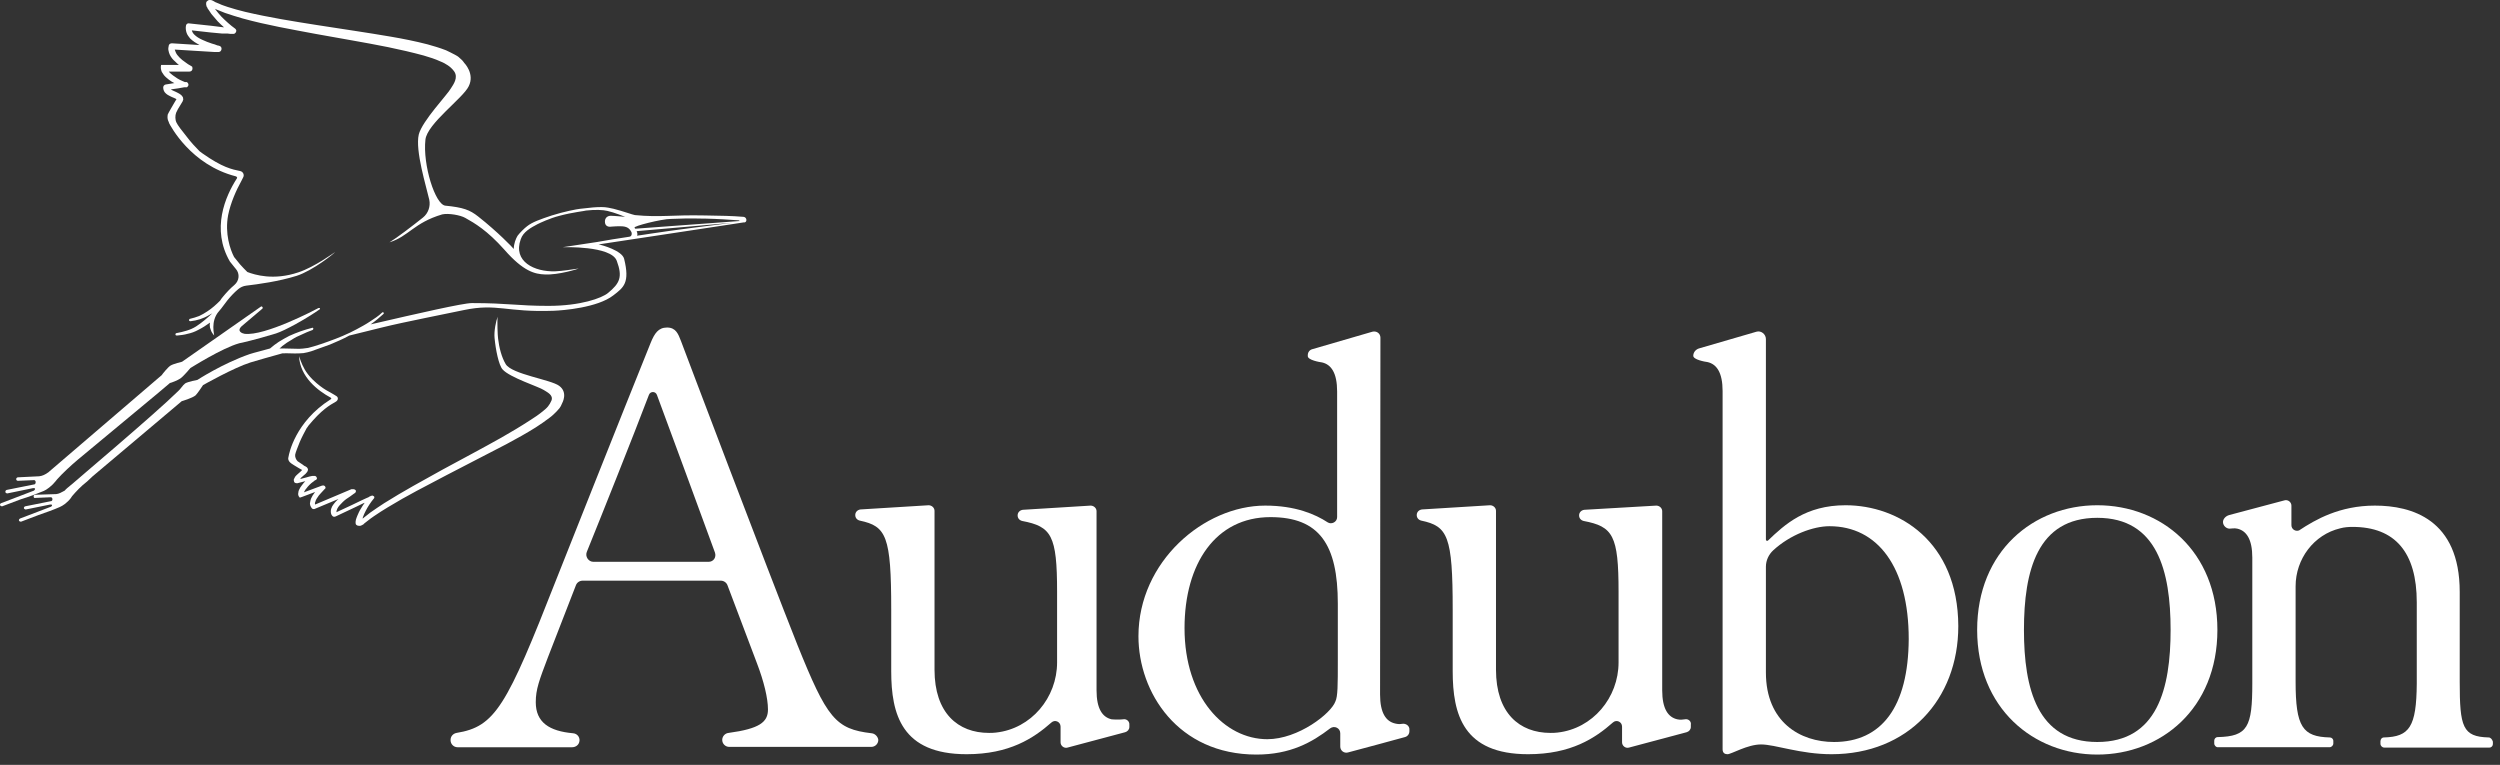
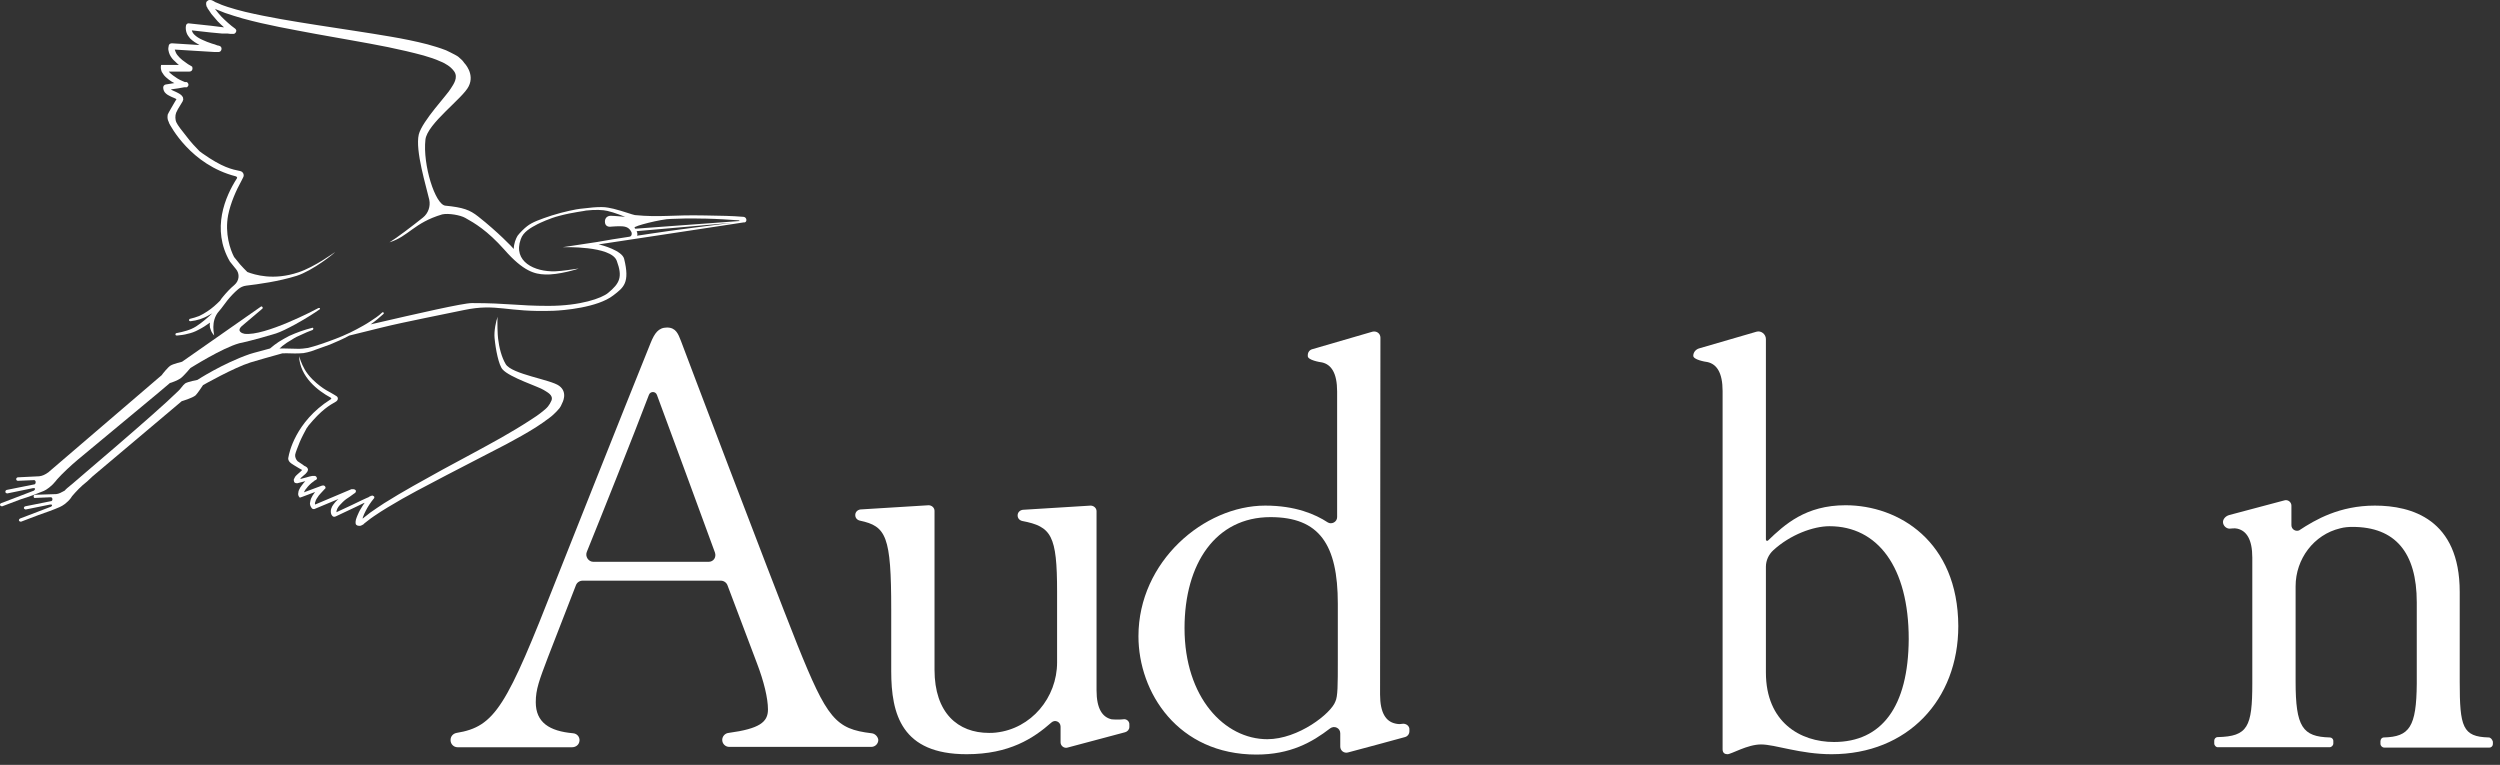
<svg xmlns="http://www.w3.org/2000/svg" width="219" height="67" viewBox="0 0 219 67" fill="none">
  <rect x="0" y="0" width="219" height="67" fill="#333333" stroke="none" />
  <path d="M3.835 43.006C3.988 42.945 4.11 42.853 4.233 42.762C4.263 42.762 4.63 42.425 4.63 42.425C4.844 42.211 4.967 42.028 4.997 41.997C5.456 41.477 6.282 40.712 6.833 40.254C9.769 37.806 14.479 33.922 14.847 33.585L14.877 33.555C15.03 33.524 15.581 33.31 15.795 33.157C16.07 32.974 16.651 32.27 16.682 32.239C16.743 32.209 19.435 30.496 20.964 30.068C21.025 30.068 22.371 29.762 24.176 29.211C24.94 28.967 26.776 27.957 27.999 27.101C27.999 27.101 28.03 27.101 28.03 27.07V27.04V27.009C28.03 26.978 27.907 26.978 27.907 26.978C27.571 27.162 23.197 29.456 21.423 29.242C21.239 29.211 20.689 29.028 21.178 28.569C21.331 28.447 22.157 27.743 22.983 27.04C23.075 26.948 22.952 26.795 22.86 26.856L15.948 31.689C15.948 31.689 15.183 31.872 14.938 32.025C14.694 32.178 14.235 32.76 14.174 32.851C14.174 32.851 14.174 32.882 14.143 32.882C13.715 33.249 4.447 41.202 4.294 41.324C4.263 41.355 4.233 41.385 4.171 41.416C3.957 41.569 3.713 41.691 3.437 41.722L1.571 41.813C1.51 41.813 1.419 41.875 1.419 41.966C1.419 42.058 1.48 42.119 1.571 42.119L3.009 42.058C3.162 42.119 3.162 42.334 3.04 42.425L0.593 42.915C0.501 42.945 0.47 43.006 0.47 43.098C0.47 43.159 0.562 43.221 0.623 43.221C0.623 43.221 0.623 43.221 0.654 43.221L2.887 42.762C2.948 42.762 2.978 42.762 3.009 42.762C3.101 42.792 3.101 42.853 2.978 42.976L0.103 44.077C0.011 44.108 -0.019 44.199 0.011 44.261C0.042 44.322 0.103 44.352 0.164 44.352H0.195L1.816 43.74C2.52 43.526 3.254 43.251 3.835 43.006Z" fill="white" />
  <path d="M65.133 18.995C63.971 18.903 63.328 18.903 61.738 18.873C58.832 18.811 57.853 19.056 55.62 18.842C55.406 18.811 54.611 18.506 53.754 18.291C53.479 18.23 53.112 18.139 52.714 18.139C52.225 18.139 51.827 18.169 50.818 18.291C50.512 18.322 49.411 18.536 48.34 18.873C47.331 19.209 46.627 19.454 46.169 19.821C45.924 20.004 45.526 20.402 45.343 20.647C45.19 20.891 45.006 21.35 45.006 21.809C44.914 21.687 43.599 20.31 41.886 18.964C41.152 18.383 40.571 18.169 39.011 18.016C38.124 17.924 37.023 14.437 37.267 12.235C37.42 10.828 40.571 8.595 41.06 7.555C41.611 6.454 40.663 5.506 40.663 5.506C40.54 5.322 40.418 5.2 40.265 5.078C40.143 4.955 39.99 4.863 39.867 4.802C39.592 4.649 39.317 4.527 39.072 4.405C38.522 4.191 38.002 4.038 37.451 3.885C36.38 3.609 35.31 3.395 34.239 3.212C32.098 2.845 29.957 2.539 27.816 2.202C25.675 1.866 23.564 1.529 21.484 1.04C20.964 0.918 20.444 0.765 19.955 0.612C19.71 0.52 19.465 0.459 19.221 0.336C19.098 0.275 18.976 0.245 18.854 0.184L18.701 0.092L18.64 0.061C18.609 0.061 18.578 0.031 18.578 0.031C18.517 0 18.456 0 18.334 0C18.273 0 18.181 0.061 18.12 0.122C18.058 0.184 18.058 0.275 18.058 0.306C18.058 0.398 18.058 0.459 18.089 0.52C18.089 0.581 18.12 0.612 18.15 0.642C18.181 0.734 18.211 0.795 18.273 0.856C18.364 0.979 18.425 1.101 18.517 1.224C18.701 1.438 18.884 1.652 19.068 1.866C19.251 2.049 19.435 2.233 19.618 2.386H19.527L18.548 2.263L16.56 2.049C16.407 2.019 16.284 2.141 16.284 2.294C16.254 2.478 16.284 2.692 16.346 2.875C16.407 3.059 16.529 3.212 16.651 3.365C16.896 3.609 17.202 3.793 17.477 3.946L15.061 3.793C14.938 3.793 14.816 3.854 14.786 3.976C14.755 4.129 14.724 4.282 14.755 4.405C14.786 4.558 14.816 4.68 14.877 4.802C15 5.047 15.153 5.231 15.336 5.383C15.459 5.506 15.55 5.598 15.673 5.689H14.357H14.143C14.143 5.689 14.143 5.689 14.113 5.689C14.051 5.934 14.113 6.148 14.174 6.301C14.235 6.393 14.296 6.485 14.357 6.576C14.48 6.729 14.633 6.852 14.786 6.974C14.938 7.096 15.091 7.188 15.275 7.28L14.51 7.402C14.388 7.433 14.296 7.525 14.296 7.678C14.296 7.769 14.327 7.892 14.357 7.953C14.388 8.045 14.449 8.106 14.51 8.167C14.633 8.289 14.755 8.35 14.877 8.412C15 8.473 15.122 8.534 15.214 8.565C15.306 8.595 15.397 8.656 15.459 8.687C15.397 8.779 15.336 8.901 15.275 8.993C15.153 9.207 14.755 9.88 14.694 10.033C14.663 10.216 14.663 10.4 14.724 10.553C14.755 10.645 14.786 10.706 14.816 10.767L14.786 10.736C14.938 11.042 16.713 14.437 20.658 15.447C20.75 15.477 20.811 15.569 20.75 15.63C19.741 17.19 18.487 20.066 20.138 22.91C20.261 23.063 20.505 23.369 20.628 23.522L20.658 23.552C21.025 23.981 20.964 24.593 20.536 24.96C20.169 25.265 19.832 25.633 19.527 26C19.435 26.122 19.343 26.214 19.282 26.336C18.945 26.672 18.578 27.009 18.15 27.284C17.936 27.437 17.691 27.559 17.447 27.682C17.202 27.774 16.927 27.865 16.651 27.927C16.59 27.927 16.56 27.988 16.56 28.049C16.56 28.11 16.621 28.141 16.682 28.141C16.957 28.11 17.263 28.049 17.538 27.957C17.814 27.865 18.089 27.743 18.334 27.59C18.456 27.529 18.548 27.468 18.67 27.407C18.64 27.407 18.64 27.437 18.609 27.437C18.15 27.865 17.691 28.263 17.171 28.599C16.927 28.752 16.651 28.875 16.346 28.966C16.07 29.058 15.764 29.119 15.459 29.181C15.397 29.181 15.367 29.242 15.367 29.303C15.367 29.364 15.428 29.395 15.489 29.395C15.795 29.364 16.131 29.334 16.437 29.242C16.743 29.181 17.08 29.058 17.355 28.905C17.722 28.722 18.058 28.508 18.395 28.263C18.364 28.385 18.364 28.538 18.395 28.691L18.487 28.966C18.517 29.089 18.731 29.364 18.762 29.395C18.793 29.364 18.395 28.141 19.19 27.254C19.465 26.948 19.649 26.642 19.924 26.305C20.2 25.969 20.505 25.633 20.872 25.327C21.056 25.174 21.301 25.051 21.576 25.021C22.616 24.898 24.421 24.654 25.981 24.164C27.418 23.706 29.345 22.145 29.345 22.084C29.345 22.084 27.541 23.4 26.134 23.858C23.962 24.593 22.31 24.073 21.668 23.828C21.454 23.614 21.239 23.4 21.025 23.155C20.842 22.941 20.689 22.727 20.505 22.512C20.169 21.87 19.68 20.463 19.985 18.842C20.2 17.771 20.689 16.67 21.148 15.844C21.148 15.814 21.239 15.691 21.301 15.539C21.423 15.324 21.301 15.049 21.056 14.988C20.322 14.835 19.496 14.682 17.722 13.428C17.63 13.367 17.569 13.306 17.477 13.245C17.141 12.908 16.713 12.449 16.346 11.96C15.948 11.47 15.55 10.95 15.459 10.736C15.336 10.492 15.336 10.124 15.428 9.88C15.52 9.666 15.642 9.452 15.764 9.268C15.825 9.176 15.887 9.054 15.948 8.962C15.948 8.932 16.009 8.901 16.009 8.84C16.04 8.779 16.07 8.717 16.04 8.626C16.04 8.534 16.009 8.473 15.948 8.412C15.917 8.35 15.856 8.32 15.825 8.289C15.673 8.167 15.55 8.136 15.459 8.075C15.336 8.014 15.244 7.983 15.122 7.922C15.061 7.892 15 7.861 14.969 7.83L15.611 7.739C15.795 7.708 15.948 7.678 16.131 7.647H16.193H16.223H16.254H16.284H16.315H16.346H16.376C16.376 7.647 16.407 7.616 16.437 7.586C16.468 7.555 16.468 7.525 16.498 7.494C16.498 7.463 16.529 7.433 16.498 7.372C16.498 7.31 16.437 7.249 16.407 7.219C16.346 7.188 16.376 7.188 16.346 7.188H16.315H16.284H16.254H16.193C16.131 7.158 16.04 7.127 15.978 7.096C15.673 6.974 15.397 6.79 15.153 6.607C15.03 6.515 14.877 6.393 14.786 6.27H16.59C16.774 6.27 16.927 6.118 16.835 5.842L16.743 5.781C16.56 5.689 16.376 5.567 16.223 5.445C16.04 5.322 15.887 5.2 15.734 5.047C15.581 4.894 15.459 4.741 15.397 4.588C15.367 4.496 15.336 4.435 15.306 4.343L18.823 4.558H19.068H19.098H19.129H19.16C19.19 4.558 19.19 4.558 19.251 4.527C19.312 4.527 19.435 4.374 19.404 4.221C19.374 4.099 19.343 4.099 19.312 4.068C19.251 4.007 19.251 4.038 19.251 4.038L19.19 4.007L19.037 3.976C18.884 3.915 18.731 3.854 18.578 3.823C18.273 3.732 17.997 3.609 17.722 3.487C17.447 3.365 17.202 3.212 17.018 3.028C16.896 2.906 16.835 2.783 16.804 2.661L18.456 2.845L19.435 2.936H19.924L20.169 2.967H20.291H20.352H20.383H20.414C20.444 2.967 20.444 2.967 20.475 2.967C20.536 2.967 20.597 2.906 20.628 2.875C20.658 2.845 20.689 2.783 20.689 2.753C20.72 2.692 20.689 2.6 20.628 2.539L20.597 2.508C20.169 2.202 19.771 1.835 19.404 1.468C19.221 1.285 19.068 1.071 18.915 0.887C18.884 0.856 18.854 0.795 18.823 0.765C18.854 0.795 18.884 0.795 18.945 0.826C19.19 0.918 19.465 1.04 19.71 1.132C20.23 1.315 20.75 1.468 21.27 1.621C23.381 2.202 25.522 2.569 27.632 2.967C29.773 3.365 31.884 3.701 33.995 4.129C35.035 4.343 36.105 4.588 37.114 4.863C37.635 5.016 38.124 5.169 38.583 5.383C38.828 5.475 39.042 5.598 39.225 5.72C39.409 5.842 39.592 5.995 39.776 6.24C40.173 6.79 39.715 7.402 39.5 7.739C39.225 8.259 36.992 10.583 36.686 11.776C36.35 13.183 37.359 16.395 37.604 17.496C37.726 18.077 37.512 18.689 37.053 19.056C36.136 19.79 34.729 20.861 34.117 21.228C35.799 20.708 36.258 19.515 38.736 18.781C39.286 18.659 40.326 18.842 40.755 19.087C41.58 19.546 42.681 20.188 44.18 21.87C45.863 23.797 46.872 24.011 47.728 24.042C48.921 24.103 50.665 23.552 50.696 23.522C50.023 23.614 49.319 23.736 48.646 23.767C46.811 23.828 44.914 22.91 45.618 20.953C45.832 20.31 46.505 19.943 47.086 19.637C47.27 19.546 48.157 19.117 49.013 18.903C50.145 18.597 51.307 18.475 51.338 18.444C52.133 18.353 52.837 18.383 53.204 18.475C53.785 18.597 54.764 18.995 54.764 18.995C54.733 18.995 53.815 18.903 53.51 18.903C53.234 18.903 53.02 19.056 52.99 19.362C52.959 19.913 53.448 19.882 53.571 19.851C53.815 19.821 54.152 19.821 54.366 19.821C54.917 19.821 55.131 20.004 55.284 20.28C55.375 20.402 55.375 20.708 55.131 20.738C54.121 20.891 53.142 21.044 52.317 21.197L49.288 21.656C49.288 21.656 53.54 21.503 54.029 22.849C54.55 24.256 54.305 24.807 53.265 25.663C52.714 26.122 50.848 26.795 48.034 26.795C45.343 26.795 44.517 26.55 41.336 26.55C40.571 26.55 36.686 27.437 32.465 28.416C32.863 28.141 33.23 27.835 33.597 27.498C33.628 27.468 33.628 27.407 33.597 27.376C33.566 27.345 33.505 27.345 33.475 27.376C33.169 27.682 32.771 27.927 32.404 28.171C32.037 28.416 31.639 28.63 31.242 28.844C30.446 29.272 29.621 29.609 28.764 29.915C28.336 30.068 27.908 30.221 27.479 30.343L27.143 30.435C27.051 30.465 26.929 30.496 26.837 30.496C26.623 30.526 26.409 30.557 26.195 30.557C25.767 30.557 25.308 30.526 24.849 30.526C24.727 30.526 24.604 30.526 24.482 30.526C24.574 30.465 24.635 30.404 24.727 30.312C25.002 30.098 25.277 29.915 25.552 29.762C25.828 29.578 26.134 29.425 26.439 29.303C26.745 29.15 27.051 29.028 27.388 28.905C27.418 28.875 27.449 28.844 27.449 28.783C27.449 28.722 27.388 28.691 27.326 28.722C26.99 28.814 26.654 28.905 26.317 29.028C25.981 29.15 25.675 29.272 25.338 29.425C25.032 29.578 24.727 29.762 24.421 29.945C24.145 30.129 23.901 30.312 23.656 30.526C23.136 30.68 22.249 30.894 21.882 31.016C19.496 31.842 17.294 33.279 17.294 33.279C17.294 33.279 16.468 33.432 16.223 33.585C16.009 33.738 15.825 34.075 15.611 34.258C13.531 36.308 6.404 42.303 6.435 42.303C5.976 42.67 5.701 42.914 5.701 42.945C5.67 42.976 5.64 43.006 5.609 43.006C5.395 43.129 5.181 43.251 4.936 43.282L3.07 43.343C3.009 43.343 2.917 43.404 2.948 43.496C2.948 43.587 3.009 43.649 3.101 43.618L4.477 43.557C4.63 43.618 4.63 43.832 4.508 43.893L2.214 44.352C2.122 44.383 2.092 44.444 2.092 44.505C2.092 44.566 2.183 44.627 2.245 44.627C2.245 44.627 2.245 44.627 2.275 44.627L4.386 44.199C4.447 44.199 4.477 44.199 4.508 44.199C4.569 44.23 4.6 44.291 4.477 44.383L1.755 45.423C1.694 45.453 1.633 45.545 1.663 45.606C1.694 45.667 1.755 45.698 1.816 45.698H1.847L3.376 45.117C3.988 44.903 4.692 44.658 5.242 44.413C5.395 44.352 5.517 44.26 5.609 44.199C5.64 44.199 5.976 43.893 5.976 43.893C6.16 43.71 6.282 43.526 6.313 43.465C6.68 43.037 7.108 42.578 7.628 42.18L8.117 41.722C11.084 39.244 15.825 35.206 15.917 35.145C15.917 35.145 16.866 34.87 17.141 34.625C17.324 34.442 17.783 33.738 17.783 33.738C17.783 33.738 20.475 32.209 21.943 31.75C22.647 31.536 23.625 31.261 24.727 30.955C25.216 30.924 25.675 30.985 26.225 30.955C26.47 30.955 26.715 30.924 26.929 30.863C27.051 30.832 27.174 30.802 27.265 30.771L27.602 30.649C28.03 30.496 28.458 30.343 28.887 30.19C29.468 29.945 30.049 29.701 30.599 29.395C31.945 29.058 33.169 28.752 33.444 28.691C35.402 28.202 39.225 27.468 40.632 27.162C43.569 26.55 44.333 27.376 48.493 27.223C49.35 27.192 52.347 26.948 53.724 25.877C54.641 25.174 55.192 24.776 54.672 22.666C54.488 21.962 52.775 21.473 52.439 21.411C52.408 21.411 61.768 20.004 65.133 19.484C65.469 19.546 65.469 19.026 65.133 18.995ZM57.027 20.463C56.385 20.555 56.293 20.585 55.804 20.647C55.865 20.555 55.834 20.402 55.773 20.249L64.154 19.515C62.472 19.729 58.985 20.157 57.027 20.463ZM55.651 20.035C55.62 20.004 55.59 19.974 55.59 19.943C55.437 19.821 57.945 19.178 58.771 19.178C59.505 19.148 60.361 19.117 61.493 19.148H61.738C62.961 19.178 63.818 19.24 64.705 19.301C64.735 19.301 64.766 19.331 64.796 19.362L55.651 20.035Z" fill="white" />
  <path d="M48.983 33.799C48.248 33.249 44.853 32.79 44.303 31.903C43.936 31.291 43.721 30.435 43.63 29.639C43.599 29.456 43.538 28.11 43.599 27.743C43.446 28.11 43.263 29.028 43.324 29.609C43.416 30.618 43.691 31.995 44.027 32.362C44.639 33.065 47.239 33.891 47.637 34.166C47.912 34.35 48.493 34.595 48.31 35.084C48.218 35.298 48.126 35.451 48.004 35.604C47.882 35.757 47.728 35.879 47.545 36.032C47.209 36.307 46.811 36.583 46.413 36.828C45.618 37.347 44.792 37.837 43.936 38.326C42.253 39.275 40.51 40.192 38.766 41.14C37.053 42.089 35.31 43.037 33.658 44.077C33.23 44.352 32.832 44.627 32.435 44.903C32.251 45.056 32.037 45.209 31.854 45.361C31.823 45.392 31.792 45.423 31.762 45.423C31.762 45.392 31.792 45.331 31.792 45.3C31.854 45.117 31.945 44.933 32.037 44.75C32.221 44.383 32.465 44.016 32.741 43.679L32.771 43.648C32.802 43.587 32.802 43.526 32.771 43.496C32.741 43.465 32.741 43.465 32.679 43.434C32.649 43.404 32.588 43.404 32.526 43.434C32.496 43.434 32.465 43.434 32.465 43.465C32.435 43.465 32.435 43.496 32.435 43.465L32.373 43.496L32.282 43.557L32.068 43.648L31.67 43.832L30.844 44.23L29.468 44.872C29.468 44.78 29.498 44.658 29.559 44.536C29.651 44.352 29.835 44.169 30.018 43.985C30.202 43.801 30.416 43.648 30.661 43.496C30.783 43.404 30.875 43.343 30.997 43.251L31.089 43.19L31.119 43.159C31.119 43.159 31.119 43.159 31.15 43.129C31.15 43.098 31.181 43.098 31.181 43.006C31.181 42.914 31.028 42.853 30.966 42.853C30.905 42.853 30.905 42.853 30.875 42.853H30.844H30.814H30.783L30.569 42.945L27.602 44.199C27.602 44.138 27.571 44.077 27.602 44.016C27.632 43.893 27.694 43.74 27.785 43.618C27.877 43.465 27.969 43.343 28.091 43.22C28.214 43.098 28.336 42.945 28.458 42.823L28.52 42.761C28.52 42.547 28.336 42.486 28.183 42.547L26.623 43.129C26.684 43.006 26.745 42.884 26.837 42.792C26.99 42.578 27.204 42.364 27.418 42.211C27.48 42.18 27.541 42.119 27.571 42.089L27.602 42.058H27.632H27.663C27.663 42.058 27.694 42.058 27.694 42.027C27.694 42.027 27.694 42.027 27.724 41.997C27.755 41.966 27.785 41.905 27.755 41.874C27.755 41.813 27.724 41.813 27.724 41.783C27.694 41.752 27.694 41.752 27.663 41.721C27.632 41.721 27.602 41.691 27.602 41.691H27.571H27.541H27.51H27.48H27.449H27.418H27.357C27.204 41.721 27.051 41.752 26.868 41.813L26.287 41.966C26.317 41.936 26.348 41.905 26.378 41.844C26.439 41.783 26.531 41.721 26.623 41.63C26.715 41.569 26.807 41.477 26.898 41.354C26.929 41.324 26.929 41.293 26.959 41.232C26.99 41.171 26.99 41.11 26.959 41.049C26.929 40.987 26.898 40.957 26.868 40.926C26.837 40.896 26.776 40.865 26.776 40.865C26.684 40.834 26.592 40.773 26.531 40.712C26.378 40.62 26.195 40.498 26.072 40.406C25.919 40.253 25.828 40.009 25.858 39.825C25.889 39.642 26.072 39.183 26.256 38.724C26.439 38.296 26.684 37.837 26.868 37.5C26.929 37.439 26.959 37.378 27.021 37.286C28.183 35.879 28.856 35.512 29.437 35.176C29.621 35.053 29.651 34.839 29.498 34.717C29.376 34.656 29.284 34.564 29.254 34.564C28.948 34.35 28.336 34.166 27.388 33.249C26.745 32.606 26.531 32.086 26.348 31.628C26.287 31.475 26.256 31.352 26.195 31.199C26.287 33.035 27.846 34.227 28.978 34.839C29.04 34.87 29.04 34.962 28.948 34.992C25.858 36.95 25.308 39.764 25.277 40.009C25.277 40.009 25.277 40.009 25.277 39.978C25.277 40.039 25.247 40.1 25.247 40.161C25.247 40.284 25.308 40.406 25.399 40.498C25.461 40.59 26.042 40.926 26.195 41.018C26.287 41.079 26.378 41.11 26.47 41.171C26.439 41.202 26.378 41.263 26.317 41.324C26.225 41.385 26.164 41.477 26.072 41.538C25.981 41.63 25.889 41.691 25.828 41.813C25.797 41.874 25.767 41.936 25.736 41.997C25.736 42.058 25.736 42.15 25.767 42.211C25.797 42.303 25.919 42.333 26.042 42.333L26.745 42.15C26.623 42.272 26.531 42.394 26.439 42.517C26.348 42.639 26.256 42.761 26.195 42.914C26.164 42.976 26.134 43.067 26.134 43.159C26.103 43.282 26.103 43.434 26.256 43.587C26.256 43.587 26.256 43.587 26.287 43.587L26.47 43.526L27.602 43.098C27.541 43.19 27.449 43.312 27.388 43.404C27.296 43.557 27.204 43.74 27.174 43.954C27.143 44.046 27.143 44.169 27.174 44.26C27.204 44.352 27.265 44.474 27.326 44.536C27.388 44.597 27.51 44.627 27.602 44.566L29.651 43.71C29.437 43.893 29.254 44.107 29.101 44.352C29.04 44.474 28.978 44.627 28.978 44.78C28.978 44.933 29.009 45.086 29.101 45.178C29.162 45.27 29.284 45.3 29.407 45.239L31.028 44.474L31.854 44.077L31.945 44.046C31.823 44.23 31.701 44.383 31.609 44.566C31.486 44.75 31.395 44.964 31.303 45.178C31.272 45.27 31.211 45.392 31.181 45.514C31.181 45.575 31.15 45.637 31.15 45.698C31.15 45.728 31.15 45.759 31.15 45.79C31.15 45.82 31.15 45.881 31.181 45.943C31.211 45.973 31.242 46.004 31.303 46.034C31.364 46.065 31.486 46.065 31.548 46.065C31.67 46.034 31.701 46.004 31.762 45.973C31.792 45.973 31.792 45.943 31.823 45.943L31.854 45.912L31.915 45.851C32.007 45.79 32.098 45.698 32.19 45.637C32.373 45.484 32.557 45.361 32.771 45.209C33.169 44.933 33.566 44.688 33.964 44.444C35.616 43.434 37.359 42.547 39.103 41.63C40.846 40.712 42.62 39.825 44.364 38.907C45.22 38.449 46.107 37.959 46.933 37.439C47.361 37.164 47.759 36.889 48.157 36.583C48.371 36.43 48.554 36.246 48.738 36.063C48.83 35.971 48.922 35.849 49.013 35.757C49.105 35.635 49.166 35.512 49.227 35.359C49.258 35.298 49.778 34.38 48.983 33.799Z" fill="white" />
  <path d="M122.821 63.408C122.638 63.439 122.454 63.439 122.209 63.378C121.414 63.194 120.894 62.46 120.894 60.839L120.925 29.578C120.925 29.211 120.588 28.966 120.221 29.058L114.96 30.588C114.716 30.649 114.563 30.863 114.563 31.108V31.199C114.563 31.536 115.572 31.719 115.817 31.75C116.612 31.933 117.132 32.667 117.132 34.289V45.3C117.132 45.728 116.643 45.973 116.306 45.759C115.236 45.056 113.492 44.291 110.831 44.291C105.478 44.291 99.728 49.185 99.728 55.731C99.728 60.655 103.184 66.1 110.066 66.1C113.033 66.1 114.93 65.029 116.52 63.806C116.887 63.531 117.407 63.775 117.407 64.234V65.396C117.407 65.763 117.744 66.008 118.08 65.916C119.365 65.58 122.057 64.846 123.066 64.57C123.311 64.509 123.464 64.295 123.464 64.05V63.928C123.494 63.592 123.158 63.347 122.821 63.408ZM117.193 57.872C117.193 59.982 117.193 61.022 116.979 61.45C116.612 62.49 113.737 64.754 111.014 64.754C107.283 64.754 103.765 61.114 103.765 55.027C103.765 49.338 106.518 45.3 111.29 45.3C115.572 45.3 117.193 47.686 117.193 52.886V57.872Z" fill="white" />
  <path d="M76.359 64.234C73.177 63.867 72.443 62.919 69.843 56.465C67.213 49.858 59.964 30.71 59.658 29.884C59.413 29.242 59.199 28.691 58.434 28.691C57.669 28.691 57.333 29.211 56.996 30.037C54.733 35.635 48.738 50.745 48.738 50.745C44.364 61.909 43.385 63.653 39.99 64.204C39.684 64.265 39.47 64.509 39.47 64.815V64.846C39.47 65.182 39.745 65.458 40.081 65.458H50.114C50.389 65.458 50.634 65.305 50.726 65.06C50.879 64.662 50.604 64.265 50.206 64.234C48.126 64.05 46.933 63.286 46.933 61.512C46.933 60.38 47.239 59.585 48.004 57.566L50.451 51.265C50.542 51.02 50.787 50.867 51.032 50.867H63.145C63.389 50.867 63.634 51.02 63.726 51.265L66.326 58.147C66.907 59.676 67.274 61.145 67.274 62.154C67.274 63.255 66.54 63.836 63.818 64.204C63.512 64.234 63.267 64.509 63.267 64.815C63.267 65.152 63.542 65.427 63.879 65.427H76.328C76.664 65.427 76.94 65.152 76.94 64.815C76.909 64.54 76.664 64.265 76.359 64.234ZM62.074 49.215H51.98C51.552 49.215 51.246 48.757 51.399 48.359C52.469 45.728 55.62 37.837 56.843 34.595C56.966 34.258 57.425 34.258 57.547 34.595C58.618 37.47 61.676 45.79 62.625 48.39C62.778 48.818 62.502 49.215 62.074 49.215Z" fill="white" />
  <path d="M98.382 63.011C98.198 63.041 97.617 63.041 97.372 63.011C96.577 62.827 96.057 62.093 96.057 60.472V44.78C96.057 44.505 95.812 44.291 95.537 44.291L89.603 44.658C89.358 44.688 89.144 44.872 89.144 45.147C89.144 45.392 89.297 45.575 89.542 45.637C92.111 46.126 92.601 46.891 92.601 51.846V58.025C92.601 61.114 90.337 63.836 87.248 64.173C87.034 64.203 86.82 64.203 86.636 64.203C83.914 64.203 81.864 62.46 81.864 58.667V44.75C81.864 44.474 81.62 44.26 81.344 44.26L75.38 44.627C75.135 44.658 74.921 44.841 74.921 45.117C74.921 45.361 75.074 45.545 75.319 45.606C77.643 46.096 78.071 46.952 78.071 53.406V58.789C78.071 62.582 78.989 66.069 84.678 66.069C88.441 66.069 90.551 64.662 92.111 63.286C92.417 63.011 92.906 63.225 92.906 63.653V65.029C92.906 65.335 93.212 65.58 93.518 65.488L98.565 64.142C98.779 64.081 98.932 63.898 98.932 63.683V63.5C98.963 63.194 98.688 62.949 98.382 63.011Z" fill="white" />
-   <path d="M147.597 63.011C147.414 63.041 147.2 63.072 146.924 63.011C146.129 62.827 145.609 62.093 145.609 60.472V44.78C145.609 44.505 145.364 44.291 145.089 44.291L138.788 44.658C138.543 44.688 138.329 44.872 138.329 45.147C138.329 45.392 138.482 45.575 138.727 45.637C141.296 46.126 141.786 46.891 141.786 51.846V58.025C141.786 61.114 139.522 63.836 136.433 64.173C136.219 64.203 136.005 64.203 135.821 64.203C133.099 64.203 131.049 62.46 131.049 58.667V44.75C131.049 44.474 130.805 44.26 130.529 44.26L124.565 44.627C124.32 44.658 124.106 44.841 124.106 45.117C124.106 45.361 124.259 45.545 124.504 45.606C126.828 46.096 127.256 46.952 127.256 53.406V58.789C127.256 62.582 128.174 66.069 133.863 66.069C137.626 66.069 139.736 64.662 141.296 63.286C141.602 63.011 142.092 63.225 142.092 63.653V65.029C142.092 65.335 142.397 65.58 142.703 65.488L147.75 64.142C147.964 64.081 148.117 63.898 148.117 63.683V63.5C148.178 63.194 147.903 62.949 147.597 63.011Z" fill="white" />
  <path d="M161.667 44.26C158.18 44.26 156.345 45.943 154.877 47.35C154.816 47.411 154.693 47.38 154.693 47.258V31.75V29.701C154.693 29.272 154.265 28.936 153.867 29.058L148.82 30.526C148.545 30.618 148.331 30.863 148.331 31.169C148.331 31.505 149.34 31.689 149.585 31.719C150.38 31.903 150.9 32.637 150.9 34.258V45.27V45.3V65.641C150.9 65.978 151.115 66.069 151.329 66.069C151.665 66.069 153.072 65.213 154.265 65.213C155.519 65.213 157.691 66.069 160.444 66.069C167.112 66.069 171.547 61.298 171.547 54.844C171.517 47.411 166.317 44.26 161.667 44.26ZM160.658 64.999C157.691 64.999 154.693 63.255 154.693 58.912V49.644C154.693 49.093 154.938 48.573 155.336 48.206C156.834 46.83 158.853 46.096 160.26 46.096C164.481 46.096 167.204 49.674 167.204 55.975C167.173 61.94 164.818 64.999 160.658 64.999Z" fill="white" />
-   <path d="M183.721 44.26C178.154 44.26 173.199 48.267 173.199 55.18C173.199 62.062 178.154 66.1 183.721 66.1C189.288 66.1 194.244 62.093 194.244 55.18C194.244 48.267 189.319 44.26 183.721 44.26ZM183.721 64.999C178.46 64.999 177.298 60.319 177.298 55.18C177.298 50.011 178.46 45.361 183.721 45.361C188.982 45.361 190.145 50.041 190.145 55.18C190.145 60.319 188.982 64.999 183.721 64.999Z" fill="white" />
  <path d="M218.01 64.601C215.716 64.54 215.471 63.683 215.471 59.707V51.846C215.471 45.484 211.25 44.291 208.039 44.291C204.949 44.291 202.839 45.514 201.401 46.463C201.095 46.585 200.728 46.371 200.728 46.004V44.291C200.728 43.985 200.422 43.74 200.116 43.832C200.116 43.832 196.691 44.75 195.284 45.117C194.947 45.209 194.733 45.484 194.733 45.728C194.733 46.034 195.008 46.31 195.314 46.31C195.498 46.31 195.712 46.248 195.987 46.31C196.782 46.493 197.302 47.227 197.302 48.848V51.571C197.302 51.571 197.302 59.768 197.302 59.86C197.302 63.683 196.905 64.509 194.274 64.57C194.091 64.57 193.968 64.723 193.968 64.876V65.121C193.968 65.305 194.121 65.457 194.274 65.457H204.062C204.246 65.457 204.399 65.305 204.399 65.121V64.907C204.399 64.723 204.246 64.601 204.093 64.601C201.707 64.54 201.095 63.683 201.095 59.707V51.357C201.095 48.971 202.686 46.83 205.01 46.279C205.347 46.187 205.714 46.157 206.081 46.157C209.813 46.157 211.709 48.39 211.709 52.764C211.709 52.764 211.709 59.799 211.709 59.891C211.679 63.683 211.067 64.54 208.834 64.601C208.65 64.601 208.528 64.754 208.528 64.938V65.152C208.528 65.335 208.681 65.488 208.864 65.488H218.071C218.255 65.488 218.377 65.335 218.377 65.182V64.968C218.316 64.754 218.163 64.601 218.01 64.601Z" fill="white" />
</svg>